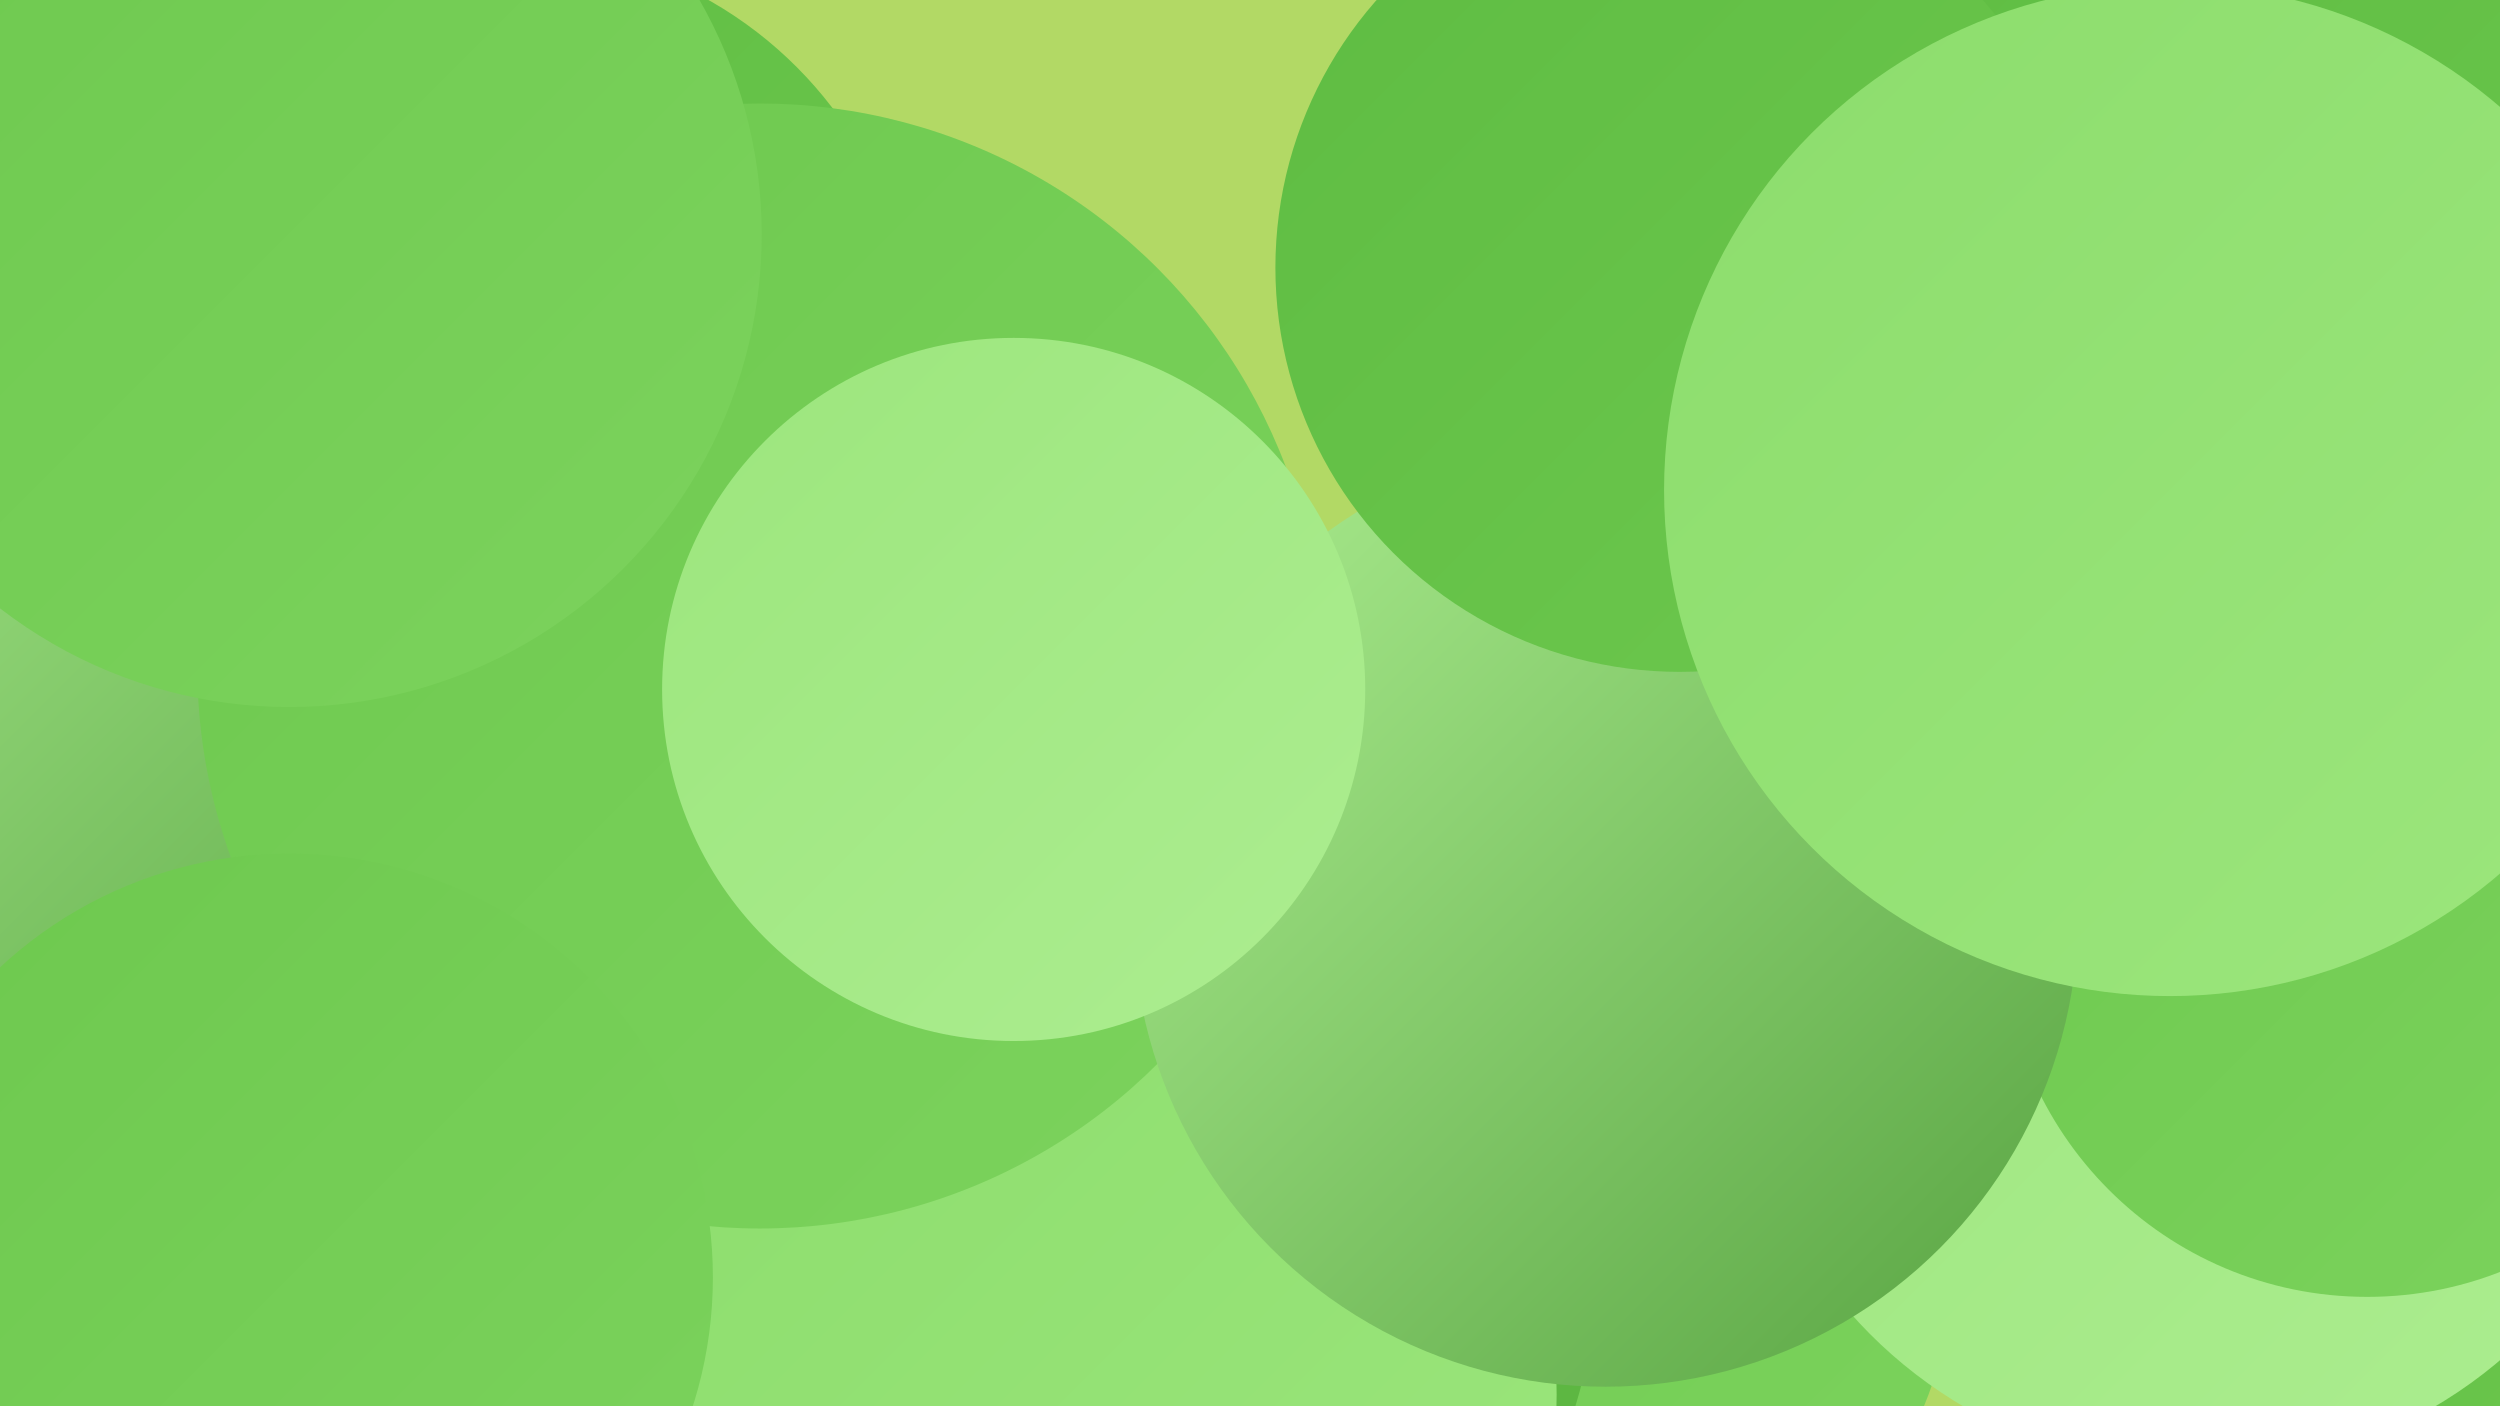
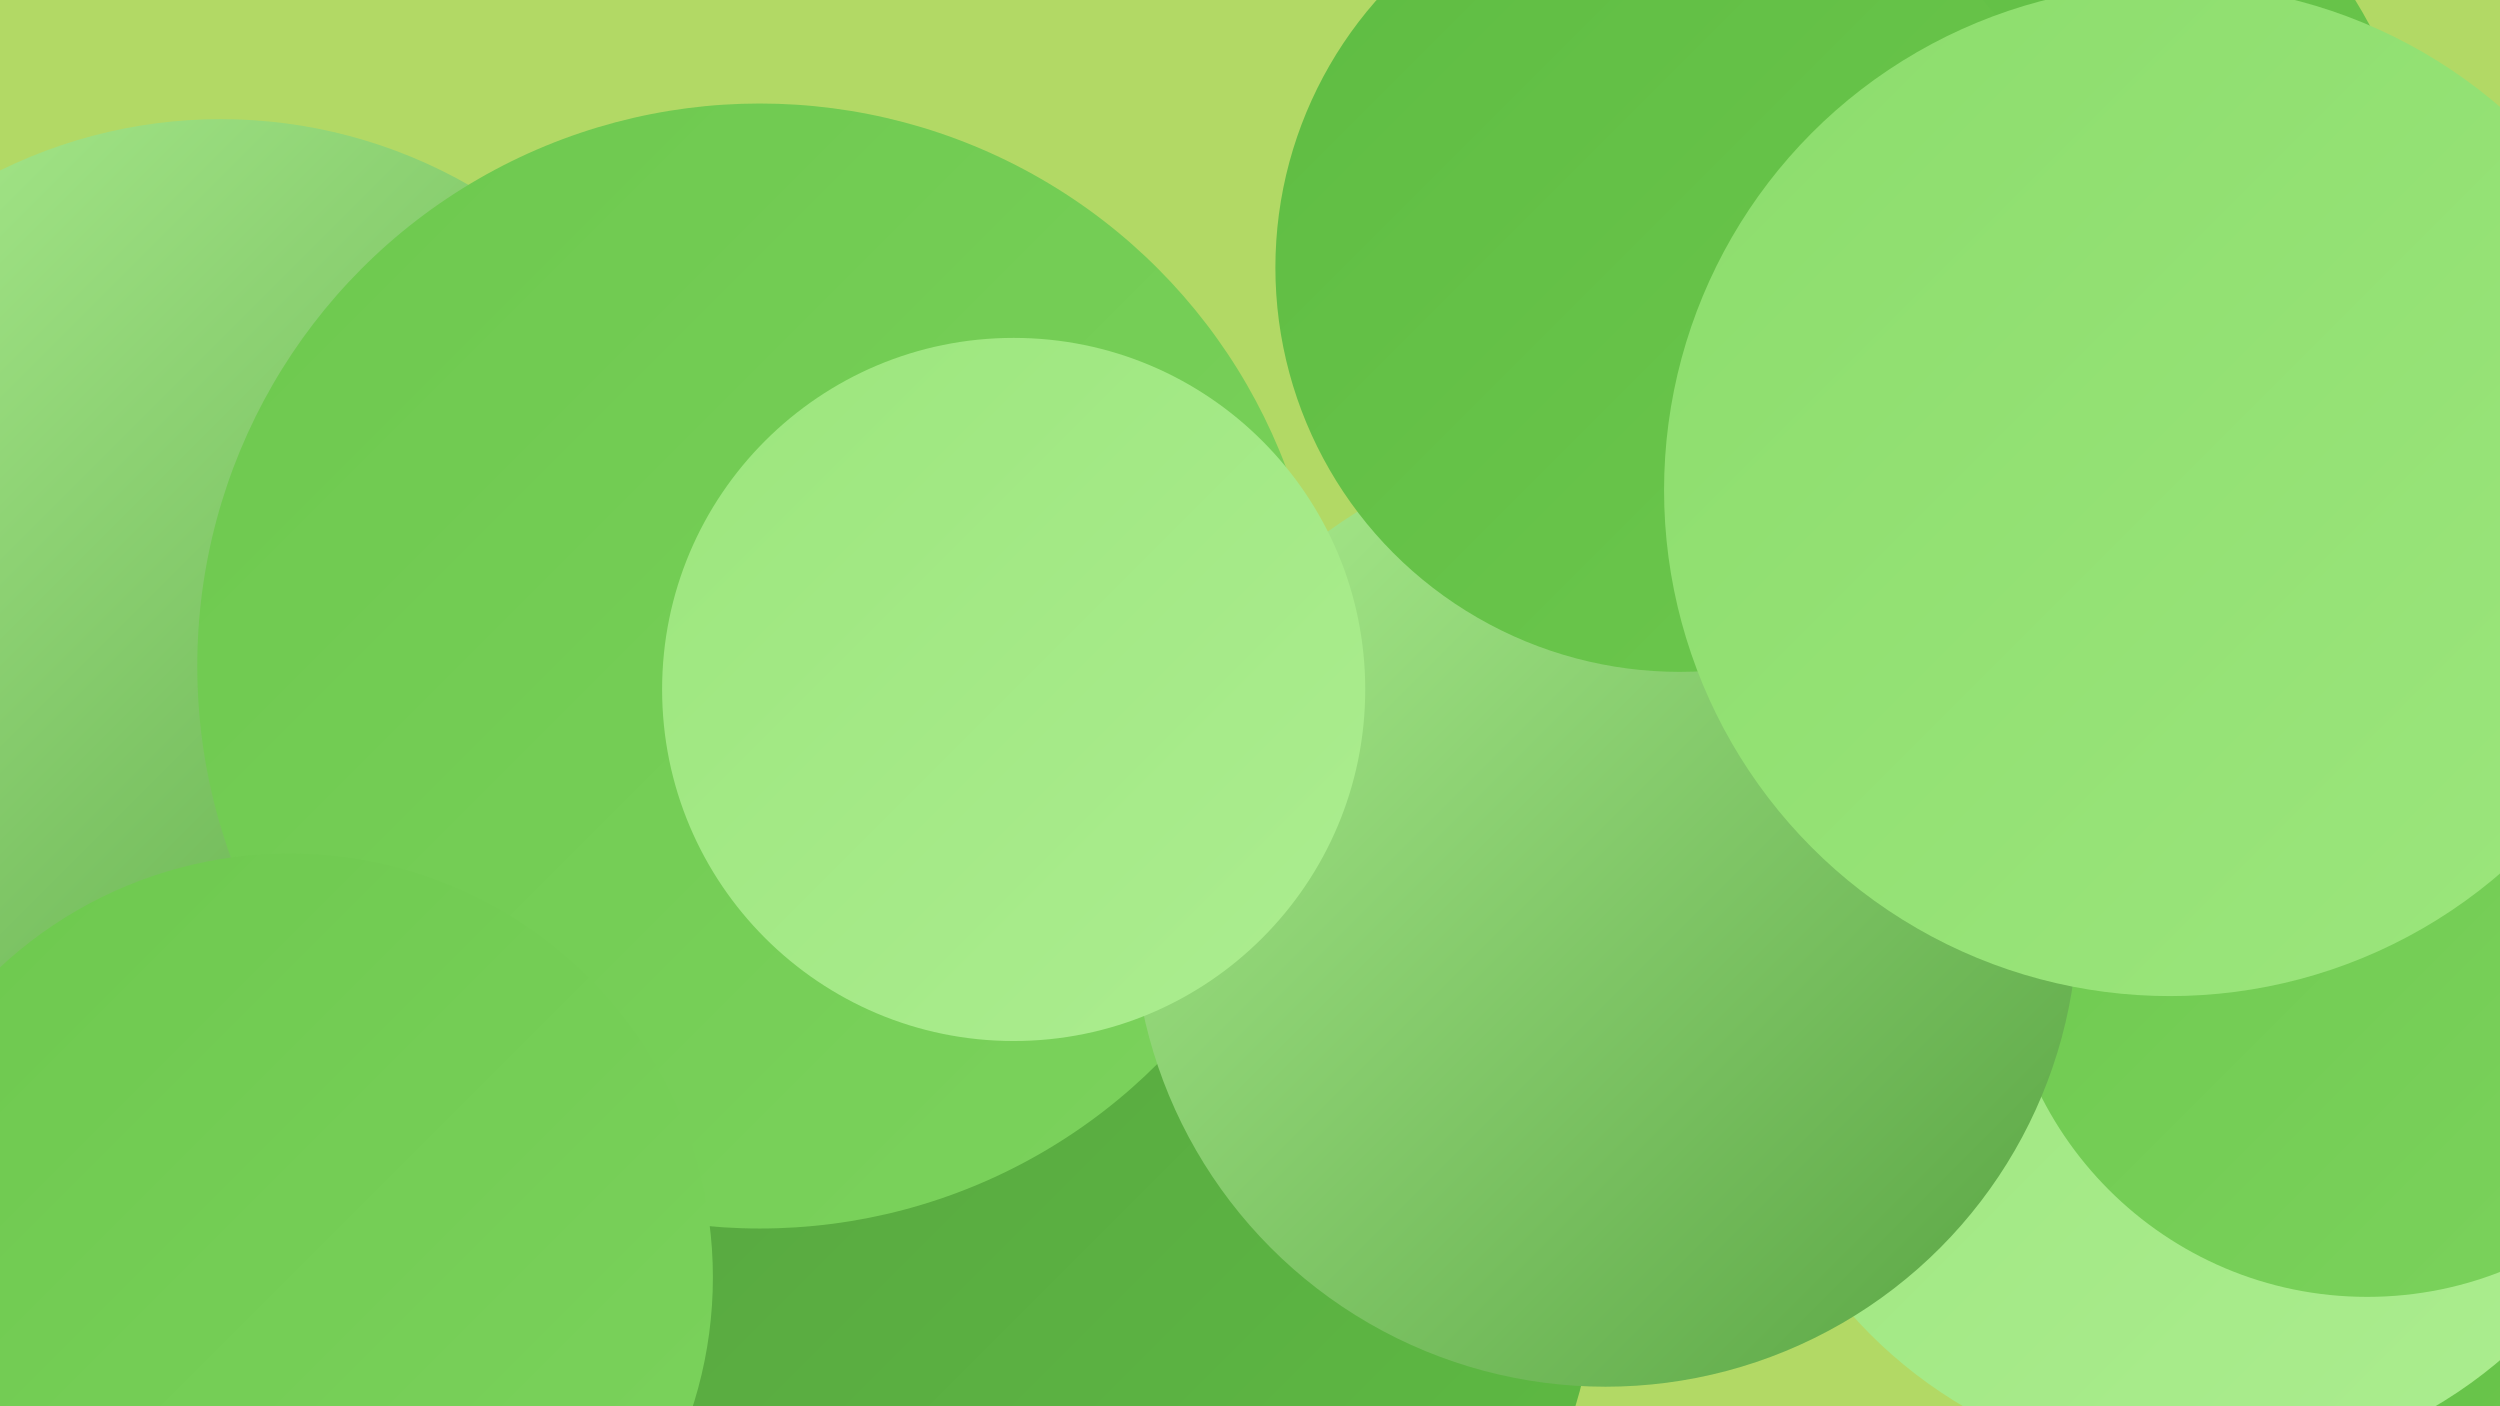
<svg xmlns="http://www.w3.org/2000/svg" width="1280" height="720">
  <defs>
    <linearGradient id="grad0" x1="0%" y1="0%" x2="100%" y2="100%">
      <stop offset="0%" style="stop-color:#57a341;stop-opacity:1" />
      <stop offset="100%" style="stop-color:#5ebc42;stop-opacity:1" />
    </linearGradient>
    <linearGradient id="grad1" x1="0%" y1="0%" x2="100%" y2="100%">
      <stop offset="0%" style="stop-color:#5ebc42;stop-opacity:1" />
      <stop offset="100%" style="stop-color:#6dc84e;stop-opacity:1" />
    </linearGradient>
    <linearGradient id="grad2" x1="0%" y1="0%" x2="100%" y2="100%">
      <stop offset="0%" style="stop-color:#6dc84e;stop-opacity:1" />
      <stop offset="100%" style="stop-color:#7cd35d;stop-opacity:1" />
    </linearGradient>
    <linearGradient id="grad3" x1="0%" y1="0%" x2="100%" y2="100%">
      <stop offset="0%" style="stop-color:#7cd35d;stop-opacity:1" />
      <stop offset="100%" style="stop-color:#8cdd6c;stop-opacity:1" />
    </linearGradient>
    <linearGradient id="grad4" x1="0%" y1="0%" x2="100%" y2="100%">
      <stop offset="0%" style="stop-color:#8cdd6c;stop-opacity:1" />
      <stop offset="100%" style="stop-color:#9ce67d;stop-opacity:1" />
    </linearGradient>
    <linearGradient id="grad5" x1="0%" y1="0%" x2="100%" y2="100%">
      <stop offset="0%" style="stop-color:#9ce67d;stop-opacity:1" />
      <stop offset="100%" style="stop-color:#aced90;stop-opacity:1" />
    </linearGradient>
    <linearGradient id="grad6" x1="0%" y1="0%" x2="100%" y2="100%">
      <stop offset="0%" style="stop-color:#aced90;stop-opacity:1" />
      <stop offset="100%" style="stop-color:#57a341;stop-opacity:1" />
    </linearGradient>
  </defs>
  <rect width="1280" height="720" fill="#b2d965" />
-   <circle cx="746" cy="623" r="258" fill="url(#grad2)" />
  <circle cx="986" cy="135" r="258" fill="url(#grad1)" />
-   <circle cx="260" cy="182" r="209" fill="url(#grad1)" />
  <circle cx="1275" cy="562" r="190" fill="url(#grad1)" />
  <circle cx="1126" cy="515" r="238" fill="url(#grad5)" />
  <circle cx="1212" cy="477" r="187" fill="url(#grad2)" />
  <circle cx="659" cy="537" r="204" fill="url(#grad6)" />
  <circle cx="990" cy="228" r="214" fill="url(#grad4)" />
  <circle cx="42" cy="571" r="218" fill="url(#grad0)" />
  <circle cx="113" cy="317" r="256" fill="url(#grad6)" />
  <circle cx="552" cy="643" r="266" fill="url(#grad0)" />
-   <circle cx="547" cy="714" r="250" fill="url(#grad4)" />
  <circle cx="389" cy="341" r="288" fill="url(#grad2)" />
-   <circle cx="148" cy="120" r="242" fill="url(#grad2)" />
  <circle cx="822" cy="468" r="242" fill="url(#grad6)" />
  <circle cx="148" cy="654" r="217" fill="url(#grad2)" />
-   <circle cx="1242" cy="87" r="258" fill="url(#grad1)" />
  <circle cx="860" cy="137" r="207" fill="url(#grad1)" />
  <circle cx="519" cy="353" r="180" fill="url(#grad5)" />
  <circle cx="1111" cy="251" r="259" fill="url(#grad4)" />
</svg>